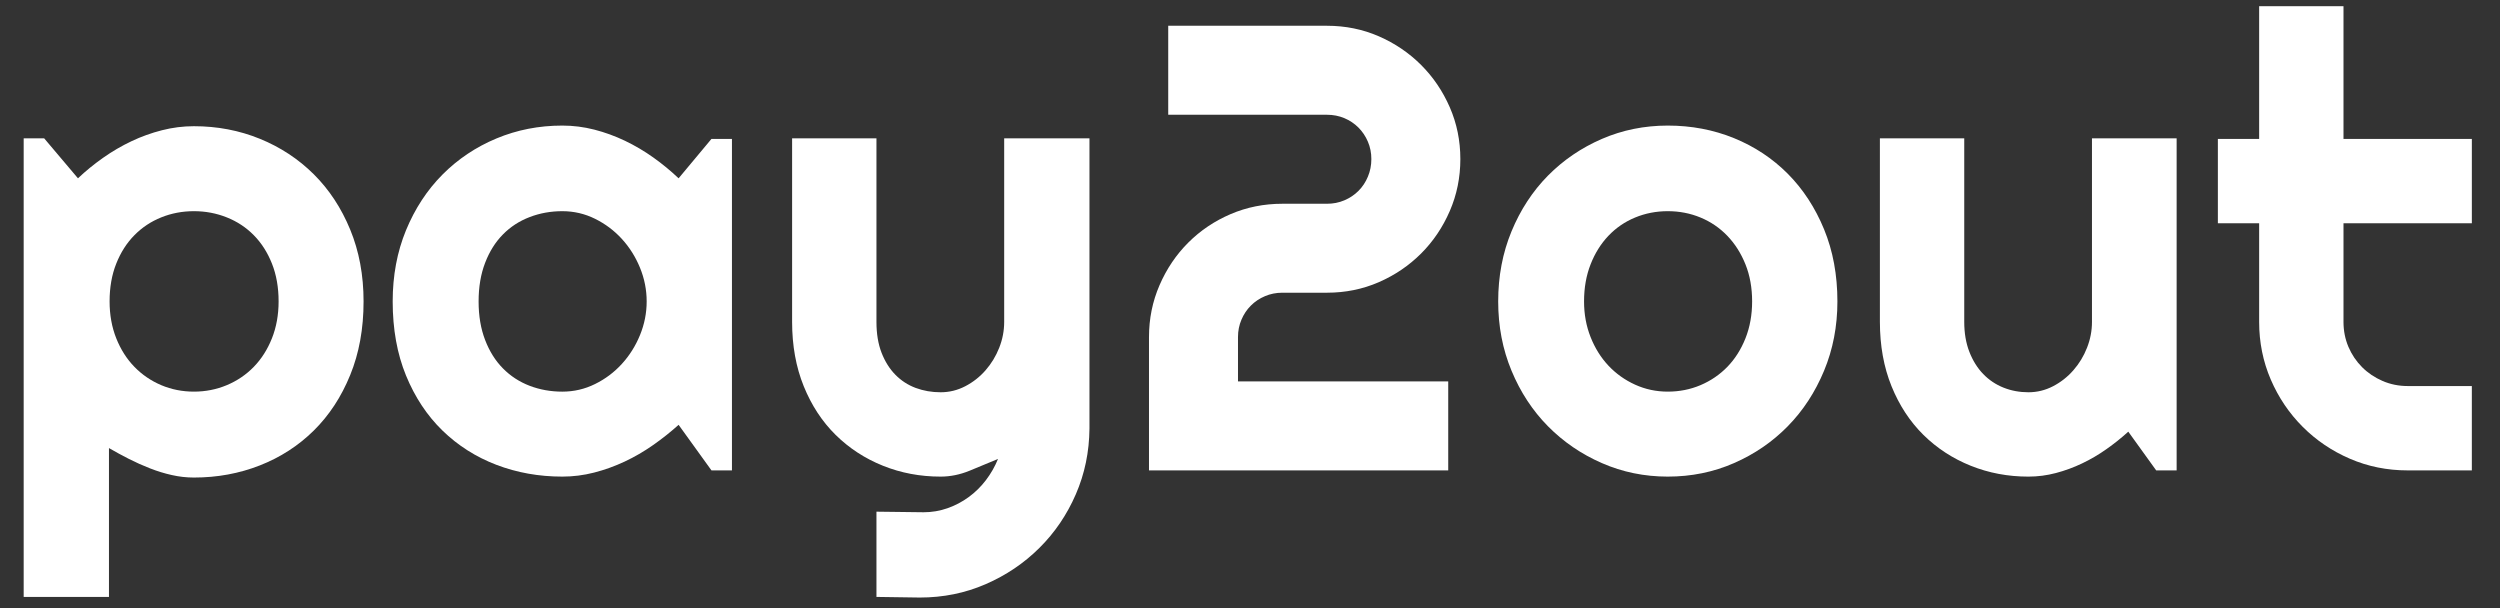
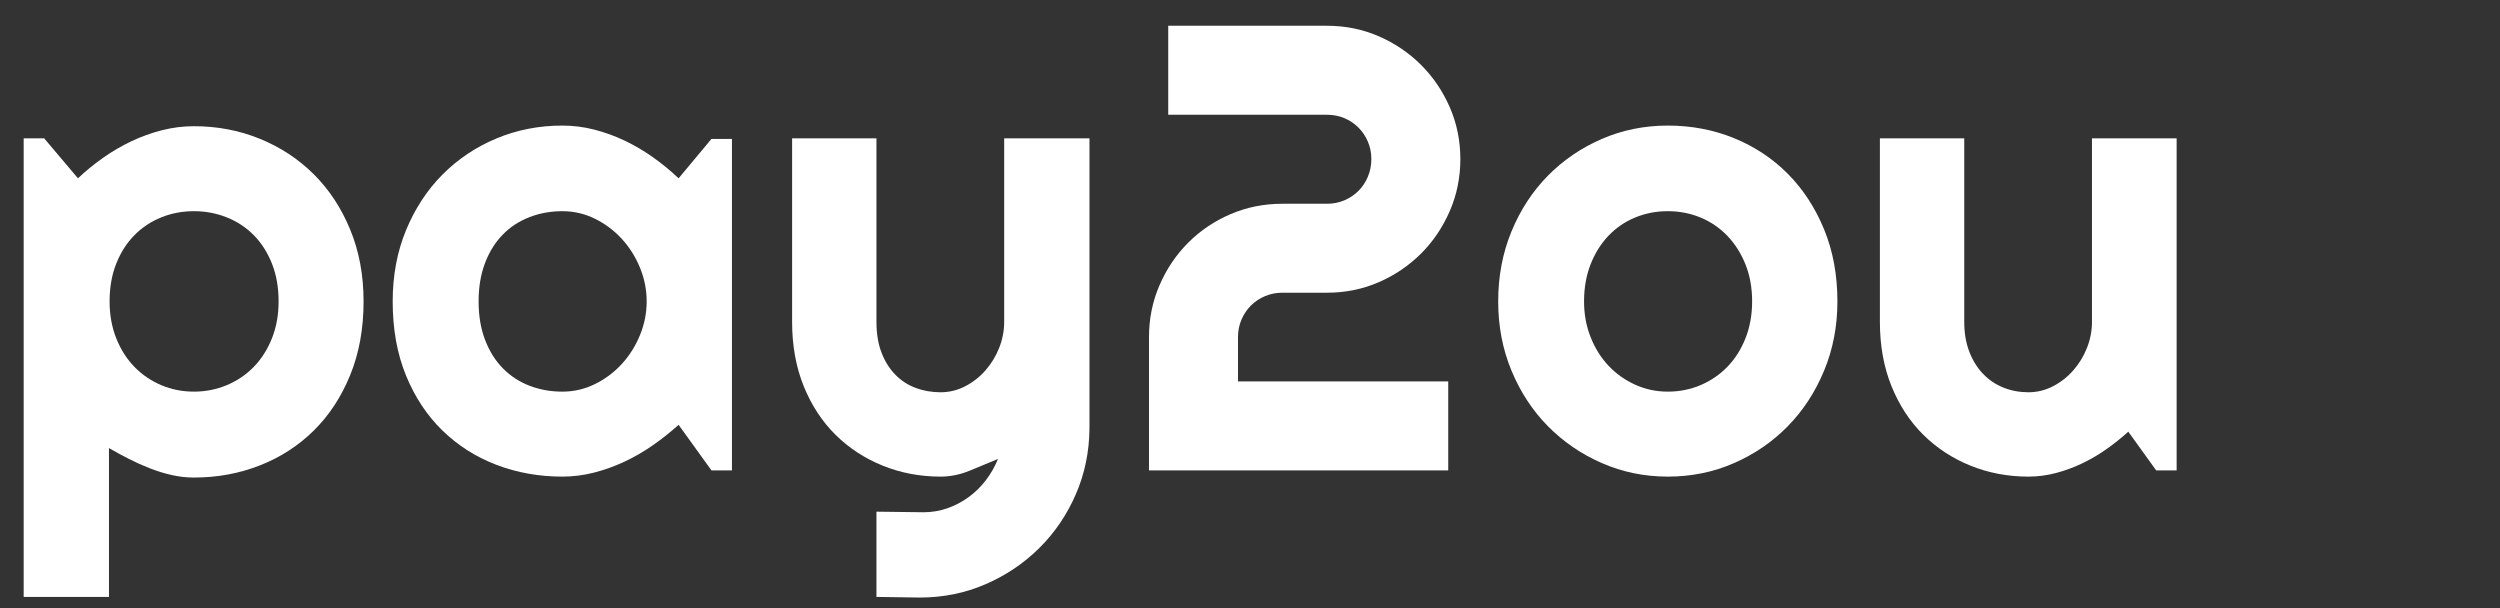
<svg xmlns="http://www.w3.org/2000/svg" version="1.1" xml:space="preserve" data-version="2" data-id="lg_gH6NtdlUCdFiPViVTZ" viewBox="0 0 559 136" fill="#fff">
  <rect x="0" y="0" width="559" height="136" fill="#333333" stroke="none" />
  <rect width="100%" height="100%" fill="transparent" />
  <path d="M24.365 133.47H5.295V30.93h4.58l7.56 8.94q2.56-2.43 5.61-4.58 3.05-2.15 6.35-3.71 3.29-1.56 6.83-2.46 3.53-.9 7.14-.9 7.83 0 14.73 2.81t12.07 7.94q5.16 5.13 8.14 12.37 2.99 7.25 2.99 16.06 0 9.15-2.99 16.46-2.98 7.32-8.14 12.41-5.17 5.1-12.07 7.8-6.9 2.71-14.73 2.71-2.5 0-4.96-.56-2.46-.55-4.85-1.49-2.39-.93-4.72-2.11-2.32-1.18-4.47-2.43Zm37.93-66.07q0-4.72-1.49-8.46-1.49-3.75-4.06-6.35-2.56-2.6-6.03-3.98-3.47-1.39-7.35-1.39-3.88 0-7.32 1.39-3.43 1.38-5.99 3.98-2.57 2.6-4.06 6.35-1.49 3.74-1.49 8.46 0 4.5 1.49 8.25 1.49 3.74 4.06 6.38 2.56 2.63 5.99 4.09 3.44 1.45 7.32 1.45 3.88 0 7.35-1.45 3.47-1.46 6.03-4.09 2.57-2.64 4.06-6.38 1.49-3.75 1.49-8.25" />
  <rect width="76" height="105.25" x="-38" y="-52.63" fill="none" rx="0" ry="0" transform="translate(43.8 81.34)" />
  <path d="M163.665 105.18h-4.58l-7.35-10.19q-2.7 2.43-5.72 4.54-3.02 2.12-6.34 3.68-3.33 1.56-6.83 2.46-3.5.9-7.11.9-7.83 0-14.73-2.63-6.9-2.64-12.07-7.67-5.16-5.02-8.15-12.3-2.98-7.28-2.98-16.57 0-8.67 2.98-15.92 2.99-7.24 8.15-12.44 5.17-5.2 12.07-8.08t14.73-2.88q3.61 0 7.14.9 3.54.91 6.87 2.5 3.32 1.59 6.34 3.74 3.02 2.15 5.65 4.65l7.35-8.81h4.58Zm-19.07-37.78q0-3.89-1.49-7.53t-4.06-6.45q-2.56-2.8-6-4.5-3.43-1.7-7.31-1.7-3.88 0-7.31 1.32-3.44 1.31-5.97 3.88-2.53 2.56-3.98 6.34-1.46 3.78-1.46 8.64 0 4.85 1.46 8.63 1.45 3.78 3.98 6.34 2.53 2.57 5.97 3.89 3.43 1.31 7.31 1.31 3.88 0 7.31-1.7 3.44-1.69 6-4.5 2.57-2.81 4.06-6.45 1.49-3.64 1.49-7.52" />
-   <rect width="75.86" height="78.49" x="-37.93" y="-39.24" fill="none" rx="0" ry="0" transform="translate(126.23 67.83)" />
  <path d="M195.975 133.47v-19.06l10.54.13q2.77 0 5.34-.9 2.56-.9 4.74-2.49 2.19-1.6 3.85-3.78 1.67-2.19 2.71-4.75-3.12 1.32-6.35 2.63-3.22 1.32-6.48 1.32-6.86 0-12.9-2.43-6.03-2.42-10.57-6.89-4.54-4.48-7.14-10.89-2.6-6.41-2.6-14.39V30.93h18.86v41.04q0 3.95 1.14 6.9 1.15 2.95 3.09 4.92 1.94 1.98 4.54 2.95 2.6.97 5.58.97 2.91 0 5.51-1.35 2.6-1.35 4.54-3.57 1.94-2.22 3.05-5.03 1.11-2.81 1.11-5.79V30.93h19.07v64.89q-.07 7.84-3.05 14.7-2.98 6.87-8.15 12-5.16 5.13-12.03 8.11-6.86 2.98-14.7 2.98Z" />
  <rect width="66.49" height="102.68" x="-33.24" y="-51.34" fill="none" rx="0" ry="0" transform="translate(210.86 82.77)" />
  <path d="M326.535 35.57q0 6.17-2.36 11.61-2.36 5.45-6.41 9.5-4.06 4.06-9.47 6.42-5.41 2.35-11.58 2.35h-9.98q-2.08 0-3.88.77-1.81.76-3.16 2.11-1.35 1.35-2.11 3.16-.77 1.8-.77 3.88v9.91h47.01v19.9h-66.91V75.37q0-6.17 2.36-11.61 2.36-5.45 6.41-9.5 4.06-4.06 9.47-6.38 5.41-2.32 11.58-2.32h9.98q2.08 0 3.89-.77 1.8-.76 3.15-2.11 1.35-1.35 2.11-3.19.77-1.84.77-3.92t-.77-3.88q-.76-1.8-2.11-3.16-1.35-1.35-3.15-2.11-1.81-.76-3.89-.76h-35.5V5.76h35.5q6.17 0 11.58 2.35 5.41 2.36 9.47 6.42 4.05 4.05 6.41 9.46 2.36 5.41 2.36 11.58" />
  <rect width="69.62" height="99.42" x="-34.81" y="-49.71" fill="none" rx="0" ry="0" transform="translate(292.23 55.97)" />
  <path d="M410.845 67.4q0 8.32-2.98 15.49-2.98 7.18-8.11 12.41-5.14 5.24-12.03 8.25-6.9 3.02-14.81 3.02-7.83 0-14.73-3.02-6.9-3.01-12.07-8.25-5.16-5.23-8.14-12.41-2.98-7.17-2.98-15.49 0-8.46 2.98-15.67 2.98-7.21 8.14-12.45 5.17-5.23 12.07-8.22 6.9-2.98 14.73-2.98 7.91 0 14.81 2.81 6.89 2.81 12.03 7.97 5.13 5.17 8.11 12.42 2.98 7.24 2.98 16.12m-19.07 0q0-4.58-1.49-8.29-1.49-3.71-4.05-6.38-2.57-2.67-6-4.09t-7.32-1.42q-3.88 0-7.31 1.42-3.43 1.42-5.97 4.09-2.53 2.67-3.98 6.38-1.46 3.71-1.46 8.29 0 4.29 1.46 7.97 1.45 3.67 3.98 6.38 2.54 2.7 5.97 4.26 3.43 1.56 7.31 1.56 3.89 0 7.32-1.45 3.43-1.46 6-4.09 2.56-2.64 4.05-6.38 1.49-3.75 1.49-8.25" />
  <rect width="75.85" height="78.49" x="-37.92" y="-39.24" fill="none" rx="0" ry="0" transform="translate(373.42 67.83)" />
  <path d="M475.885 96.52q-2.29 2.08-4.89 3.91-2.6 1.84-5.44 3.19-2.85 1.36-5.86 2.15-3.02.8-6.14.8-6.86 0-12.9-2.43-6.03-2.42-10.57-6.89-4.54-4.48-7.14-10.89-2.6-6.41-2.6-14.39V30.93h18.86v41.04q0 3.75 1.14 6.69 1.15 2.95 3.09 4.96t4.54 3.05q2.6 1.04 5.58 1.04 2.91 0 5.51-1.35 2.6-1.35 4.54-3.57 1.95-2.22 3.05-5.03 1.11-2.81 1.11-5.79V30.93h18.93v74.25h-4.57Z" />
  <rect width="66.35" height="75.64" x="-33.17" y="-37.82" fill="none" rx="0" ry="0" transform="translate(454.02 69.25)" />
-   <path d="M538.355 105.18q-6.87 0-12.9-2.6t-10.57-7.14q-4.54-4.54-7.14-10.57-2.6-6.03-2.6-12.9V49.92h-9.23V31.06h9.23V1.39h18.86v29.67h28.7v18.86h-28.7v22.05q0 2.98 1.1 5.58 1.11 2.6 3.06 4.55 1.94 1.94 4.57 3.08 2.64 1.14 5.62 1.14h14.35v18.86Z" />
  <rect width="56.79" height="103.79" x="-28.39" y="-51.9" fill="none" rx="0" ry="0" transform="translate(524.81 53.78)" />
</svg>